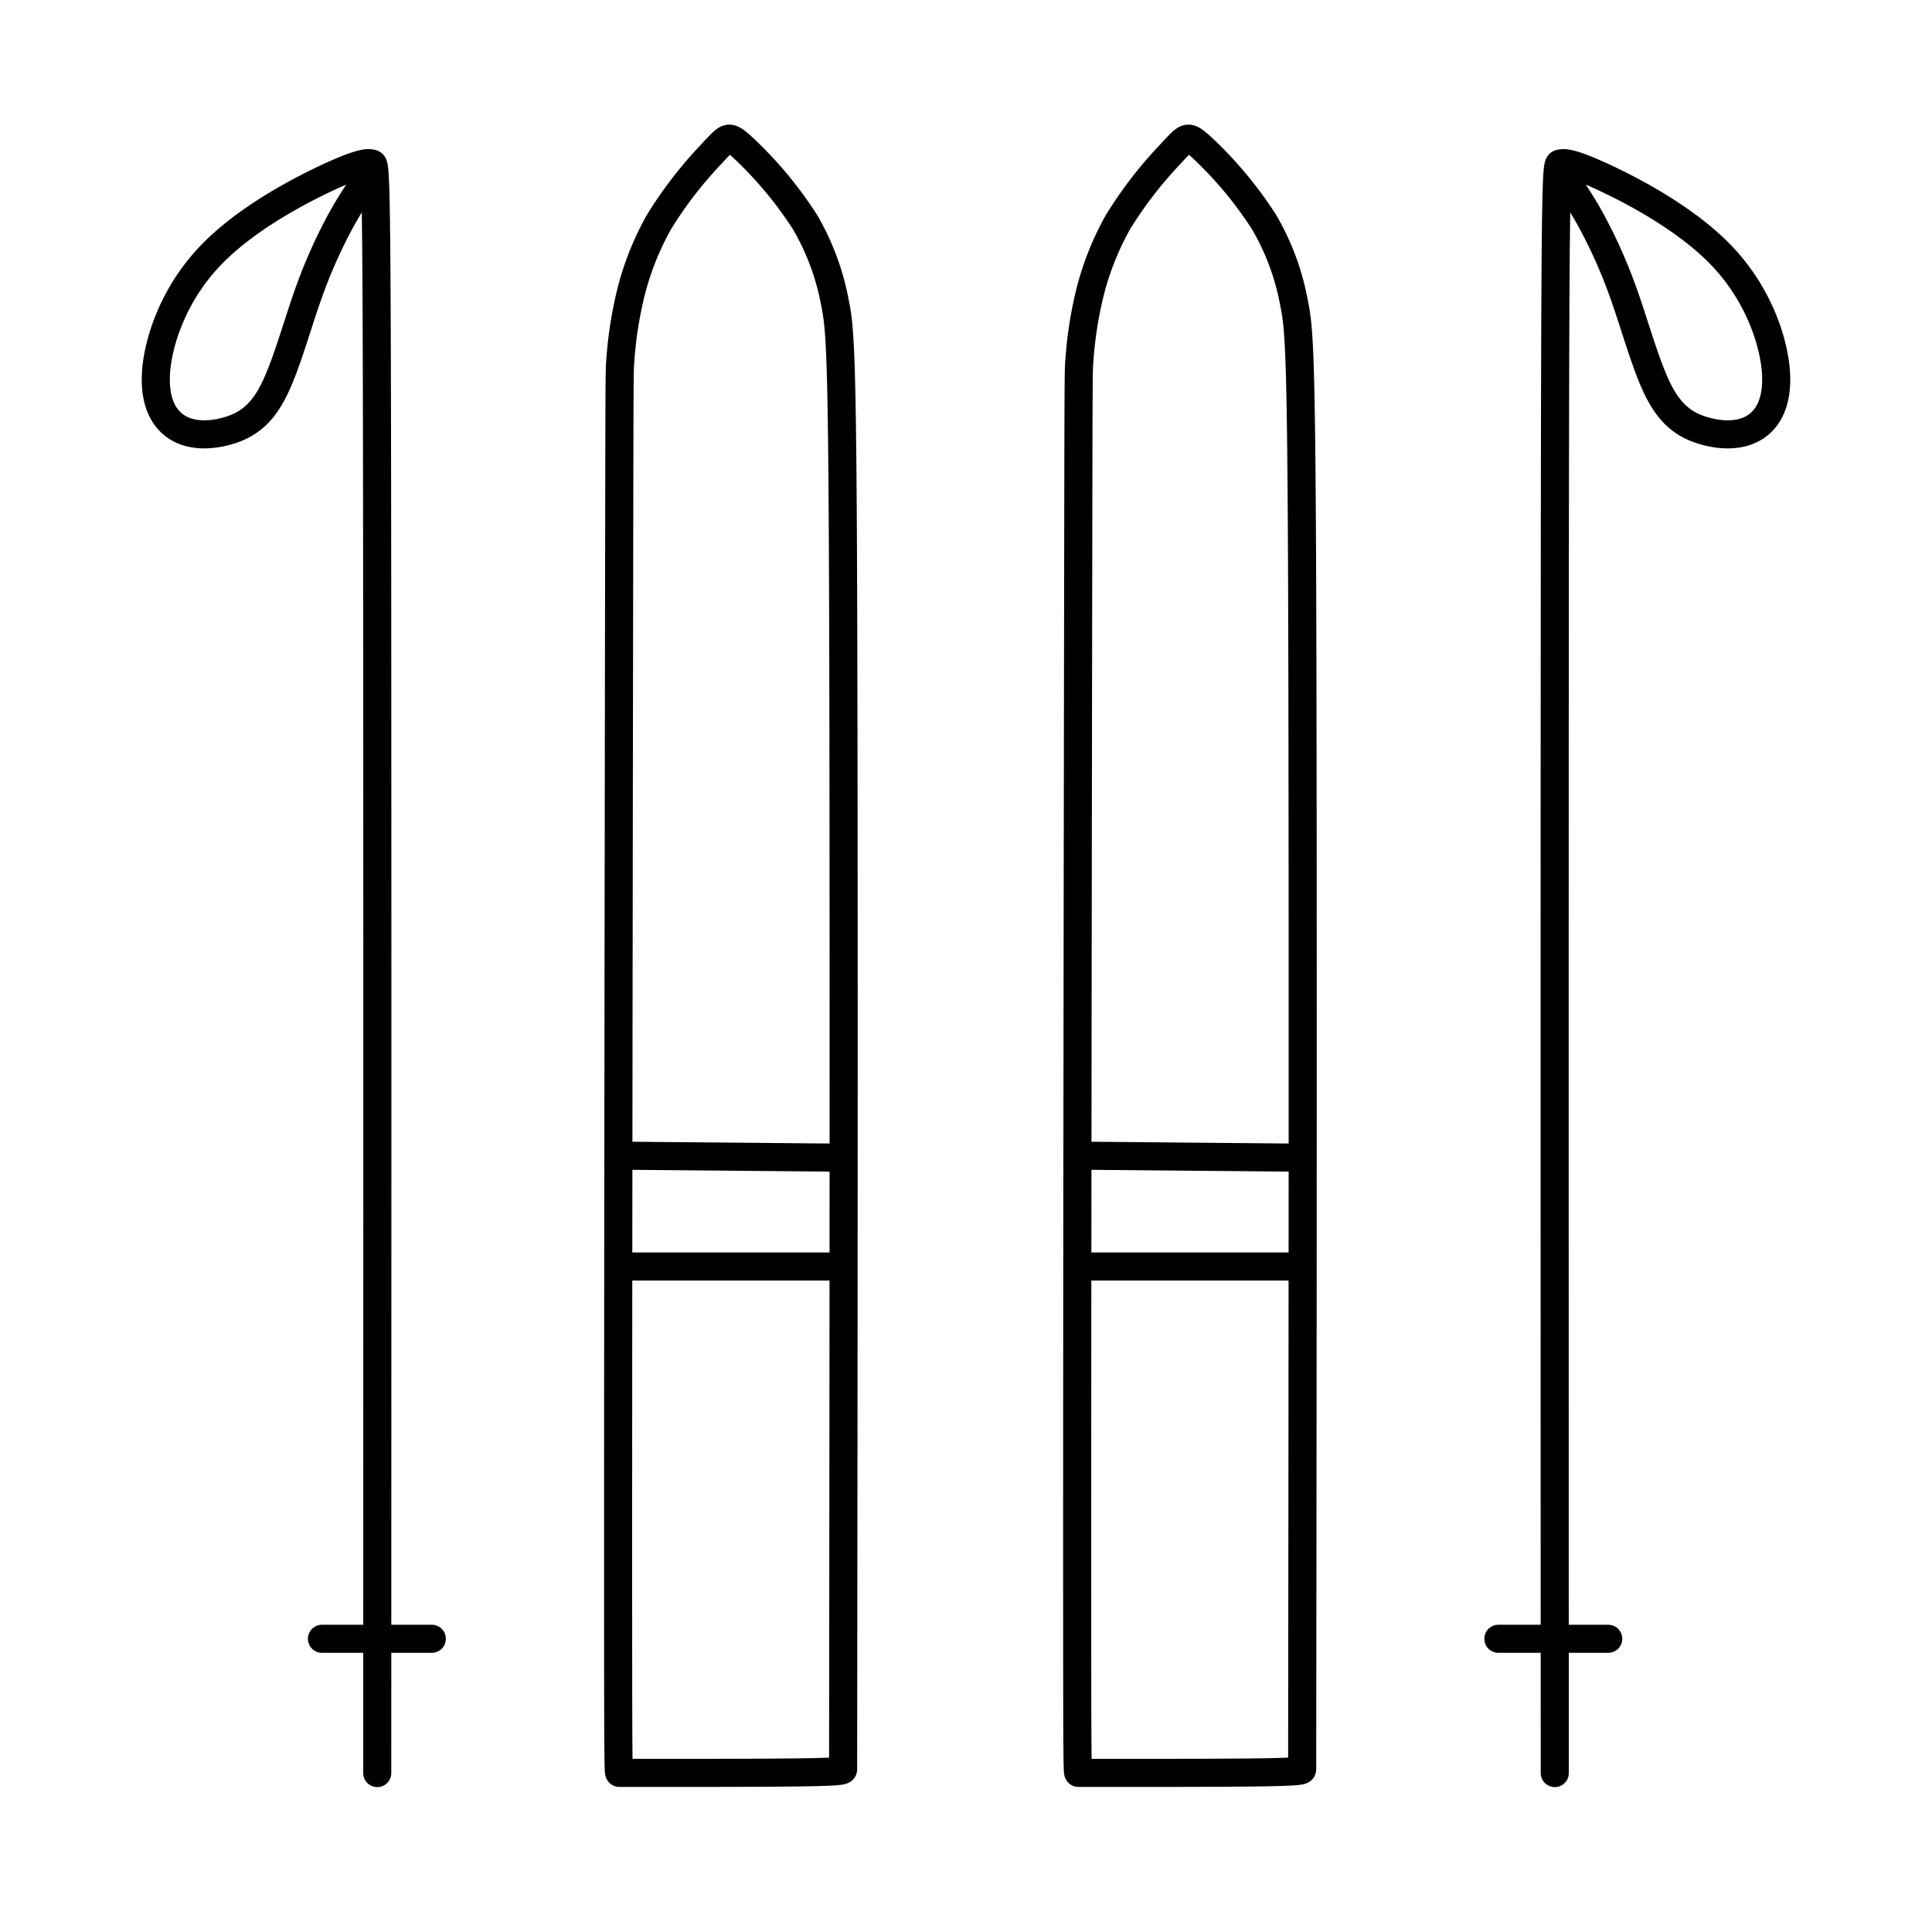
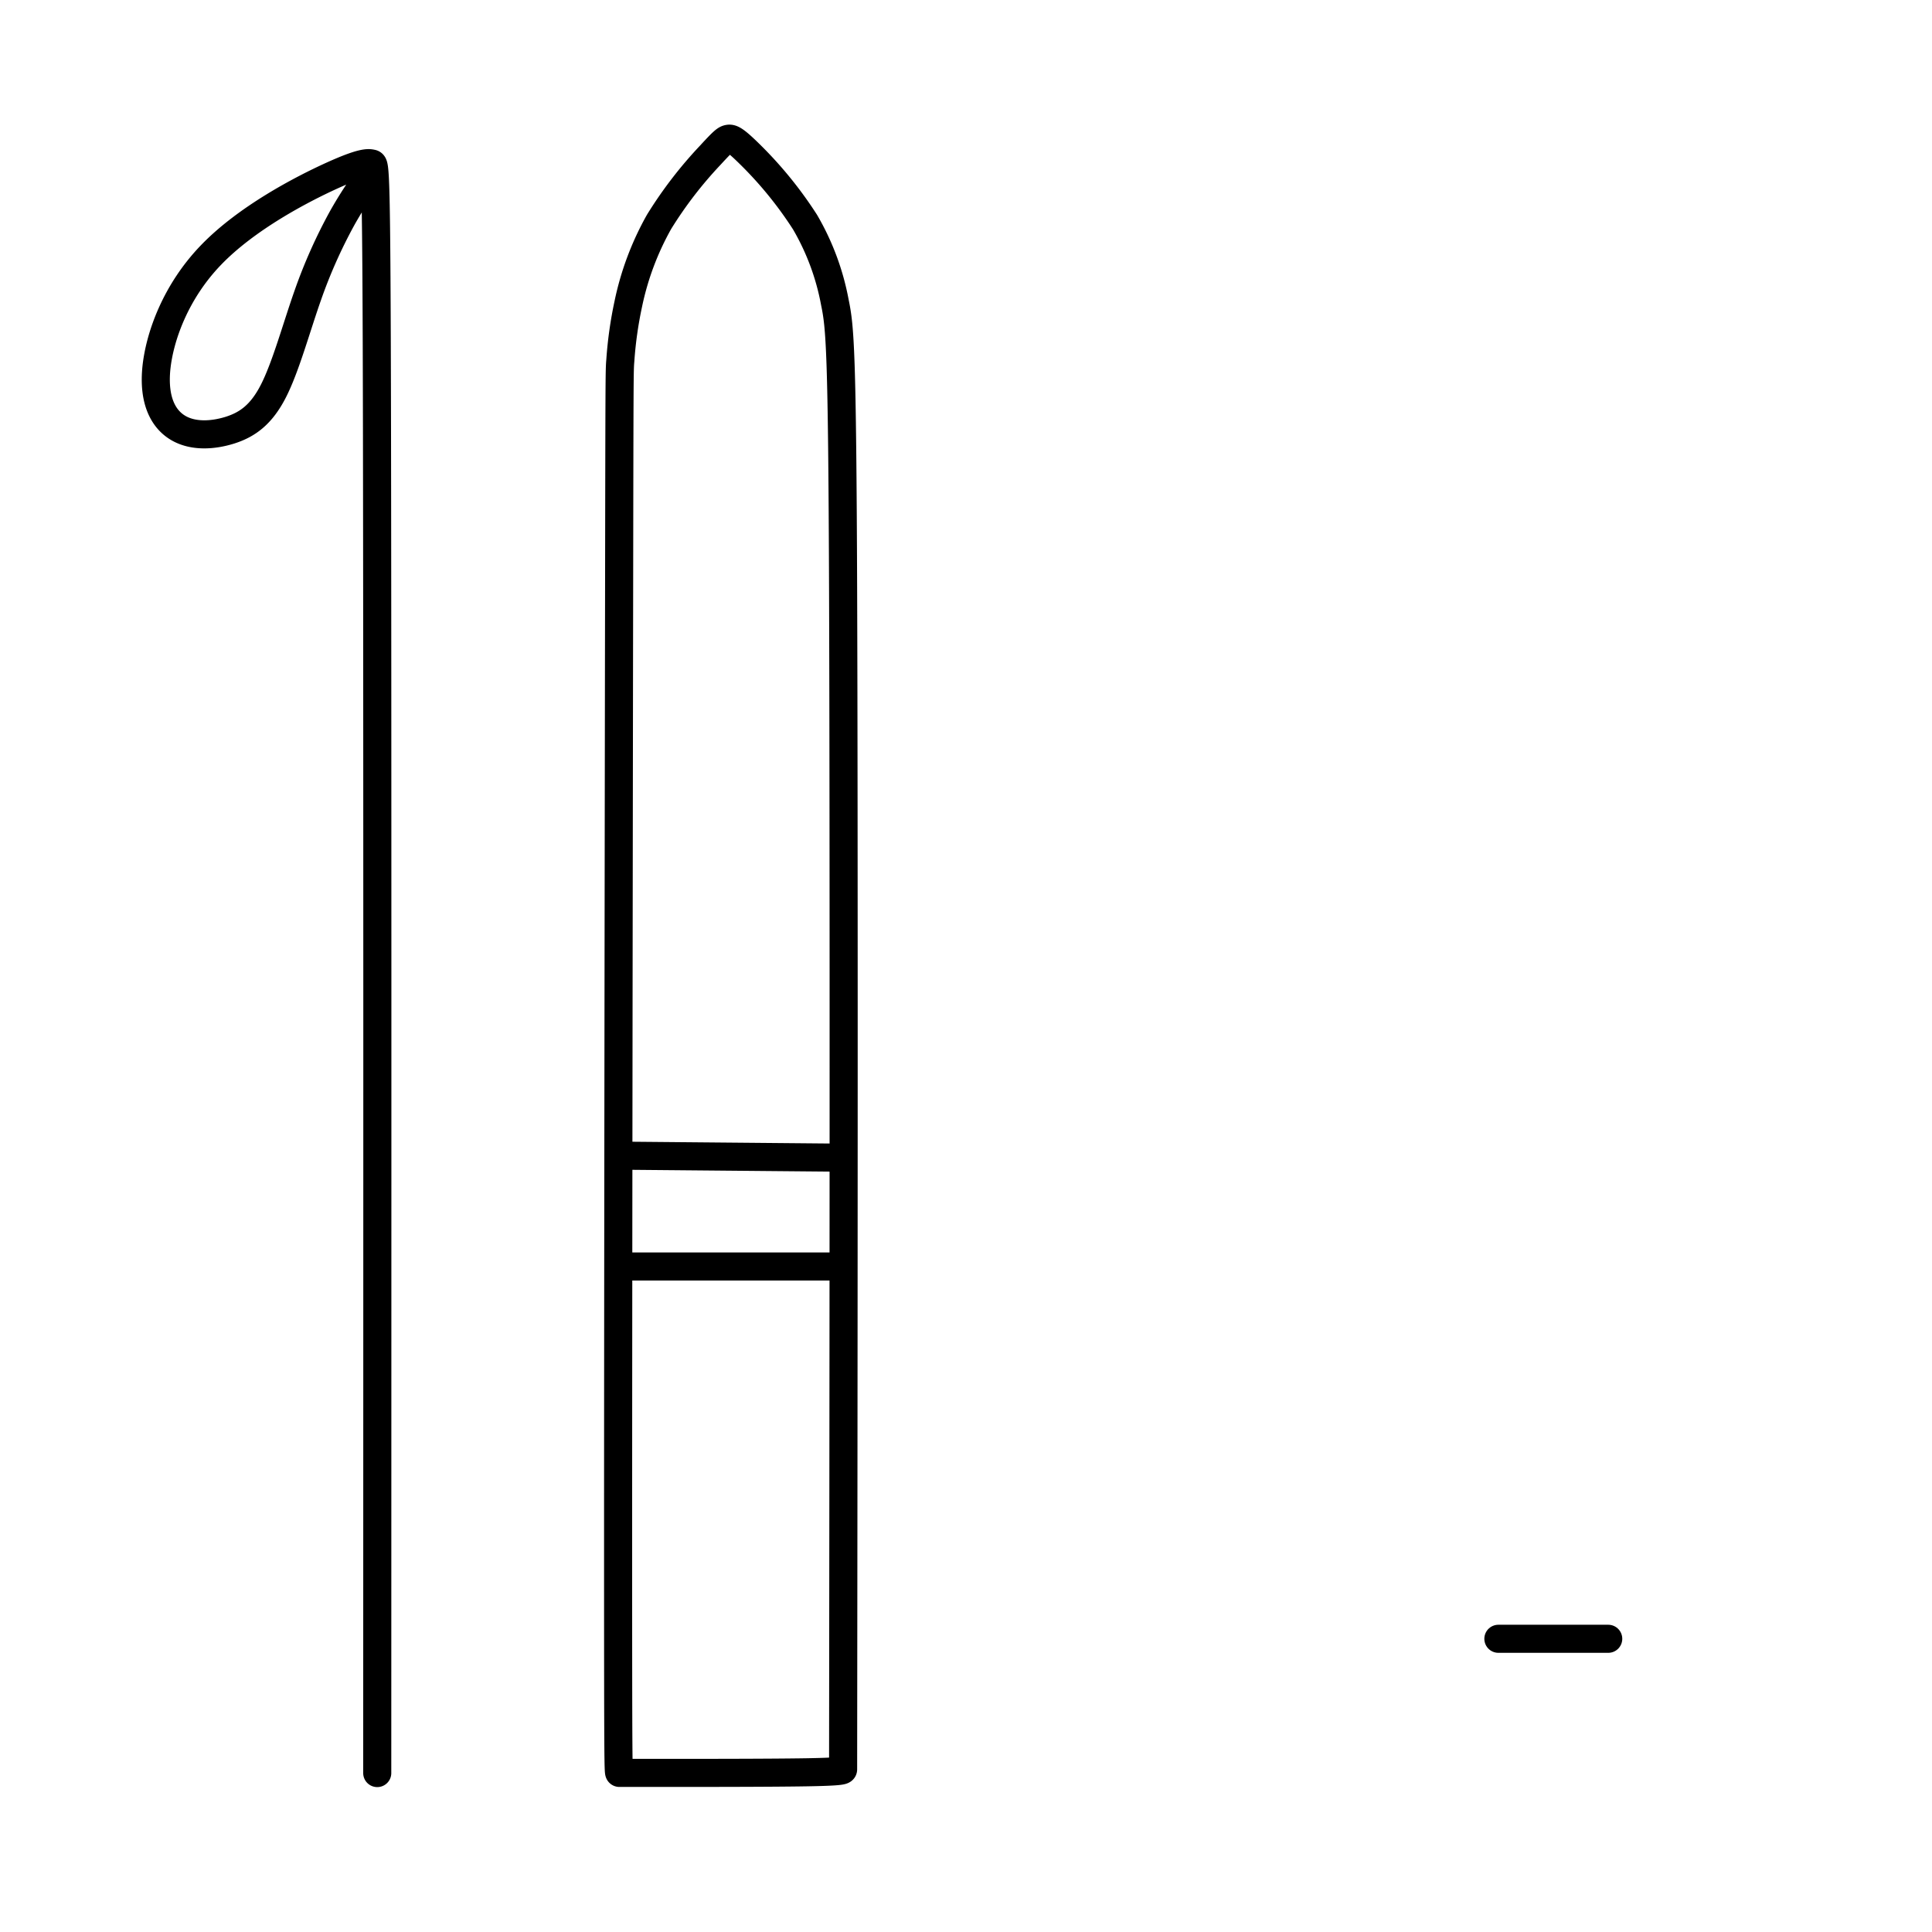
<svg xmlns="http://www.w3.org/2000/svg" xml:space="preserve" width="52" height="52" viewBox="0 0 13.758 13.758">
  <g style="stroke:#000;stroke-width:.273;stroke-dasharray:none;stroke-opacity:1">
    <g style="stroke-width:.228;stroke-dasharray:none">
-       <path d="M128.873 253.358c-.003 1.897-.008 5.692-.008 7.59 0 1.897.002 1.897.011 1.897h.327c.304 0 .897 0 1.193-.005.296-.005.296-.015.296-.025l.002-1.912c.002-1.892.005-5.666-.002-7.642s-.025-2.154-.067-2.357a2.023 2.023 0 0 0-.242-.651 3.185 3.185 0 0 0-.455-.558c-.116-.114-.143-.123-.167-.119-.024.004-.045.022-.148.134a3.358 3.358 0 0 0-.415.54 2.32 2.32 0 0 0-.25.666 3.253 3.253 0 0 0-.065.46c-.007.084-.007.084-.01 1.982zM128.979 257.834l1.664.015M128.922 258.733h1.735" style="fill:none;fill-opacity:1;stroke:#000;stroke-width:.228;stroke-linecap:round;stroke-linejoin:round;stroke-dasharray:none;stroke-opacity:1" transform="matrix(.877 0 0 .877 -105.344 -217.89)" />
      <g style="stroke-width:.228;stroke-dasharray:none">
        <path d="M128.873 253.358c-.003 1.897-.008 5.692-.008 7.59 0 1.897.002 1.897.011 1.897h.327c.304 0 .897 0 1.193-.005.296-.005.296-.015.296-.025l.002-1.912c.002-1.892.005-5.666-.002-7.642s-.025-2.154-.067-2.357a2.023 2.023 0 0 0-.242-.651 3.185 3.185 0 0 0-.455-.558c-.116-.114-.143-.123-.167-.119-.024.004-.045.022-.148.134a3.358 3.358 0 0 0-.415.54 2.32 2.32 0 0 0-.25.666 3.253 3.253 0 0 0-.065.46c-.007.084-.007.084-.01 1.982zM128.979 257.834l1.664.015M128.922 258.733h1.735" style="fill:none;fill-opacity:1;stroke:#000;stroke-width:.228;stroke-linecap:round;stroke-linejoin:round;stroke-dasharray:none;stroke-opacity:1" transform="matrix(.877 0 0 .877 -108.613 -217.89)" />
      </g>
    </g>
-     <path d="M132.743 262.609c-.001-4.353-.002-8.707.002-10.884.004-2.177.014-2.18.042-2.185.028-.006.075-.015.322.097s.694.345.983.645c.29.3.42.668.445.926.024.26-.059.41-.18.48s-.28.06-.418.017c-.138-.044-.253-.122-.353-.318-.1-.196-.185-.51-.278-.774a4.142 4.142 0 0 0-.282-.633 3.315 3.315 0 0 0-.235-.36" style="fill:none;fill-opacity:1;stroke:#000;stroke-width:.228;stroke-linecap:round;stroke-linejoin:round;stroke-dasharray:none;stroke-opacity:1" transform="matrix(.877 0 0 .877 -105.344 -217.682)" />
    <path d="M132.3 261.756h.892" style="fill:none;fill-opacity:1;stroke:#000;stroke-width:.228;stroke-linecap:round;stroke-linejoin:round;stroke-dasharray:none;stroke-opacity:1" transform="matrix(.877 0 0 .877 -105.357 -217.89)" />
    <g style="stroke-width:.228;stroke-dasharray:none">
      <path d="M132.743 262.609c-.001-4.353-.002-8.707.002-10.884.004-2.177.014-2.18.042-2.185.028-.006.075-.015.322.097s.694.345.983.645c.29.3.42.668.445.926.024.26-.059.41-.18.48s-.28.06-.418.017c-.138-.044-.253-.122-.353-.318-.1-.196-.185-.51-.278-.774a4.142 4.142 0 0 0-.282-.633 3.315 3.315 0 0 0-.235-.36" style="fill:none;fill-opacity:1;stroke:#000;stroke-width:.228;stroke-linecap:round;stroke-linejoin:round;stroke-dasharray:none;stroke-opacity:1" transform="matrix(-.877 0 0 .877 119.102 -217.682)" />
-       <path d="M132.3 261.756h.892" style="fill:none;fill-opacity:1;stroke:#000;stroke-width:.228;stroke-linecap:round;stroke-linejoin:round;stroke-dasharray:none;stroke-opacity:1" transform="matrix(-.877 0 0 .877 119.102 -217.89)" />
    </g>
  </g>
</svg>